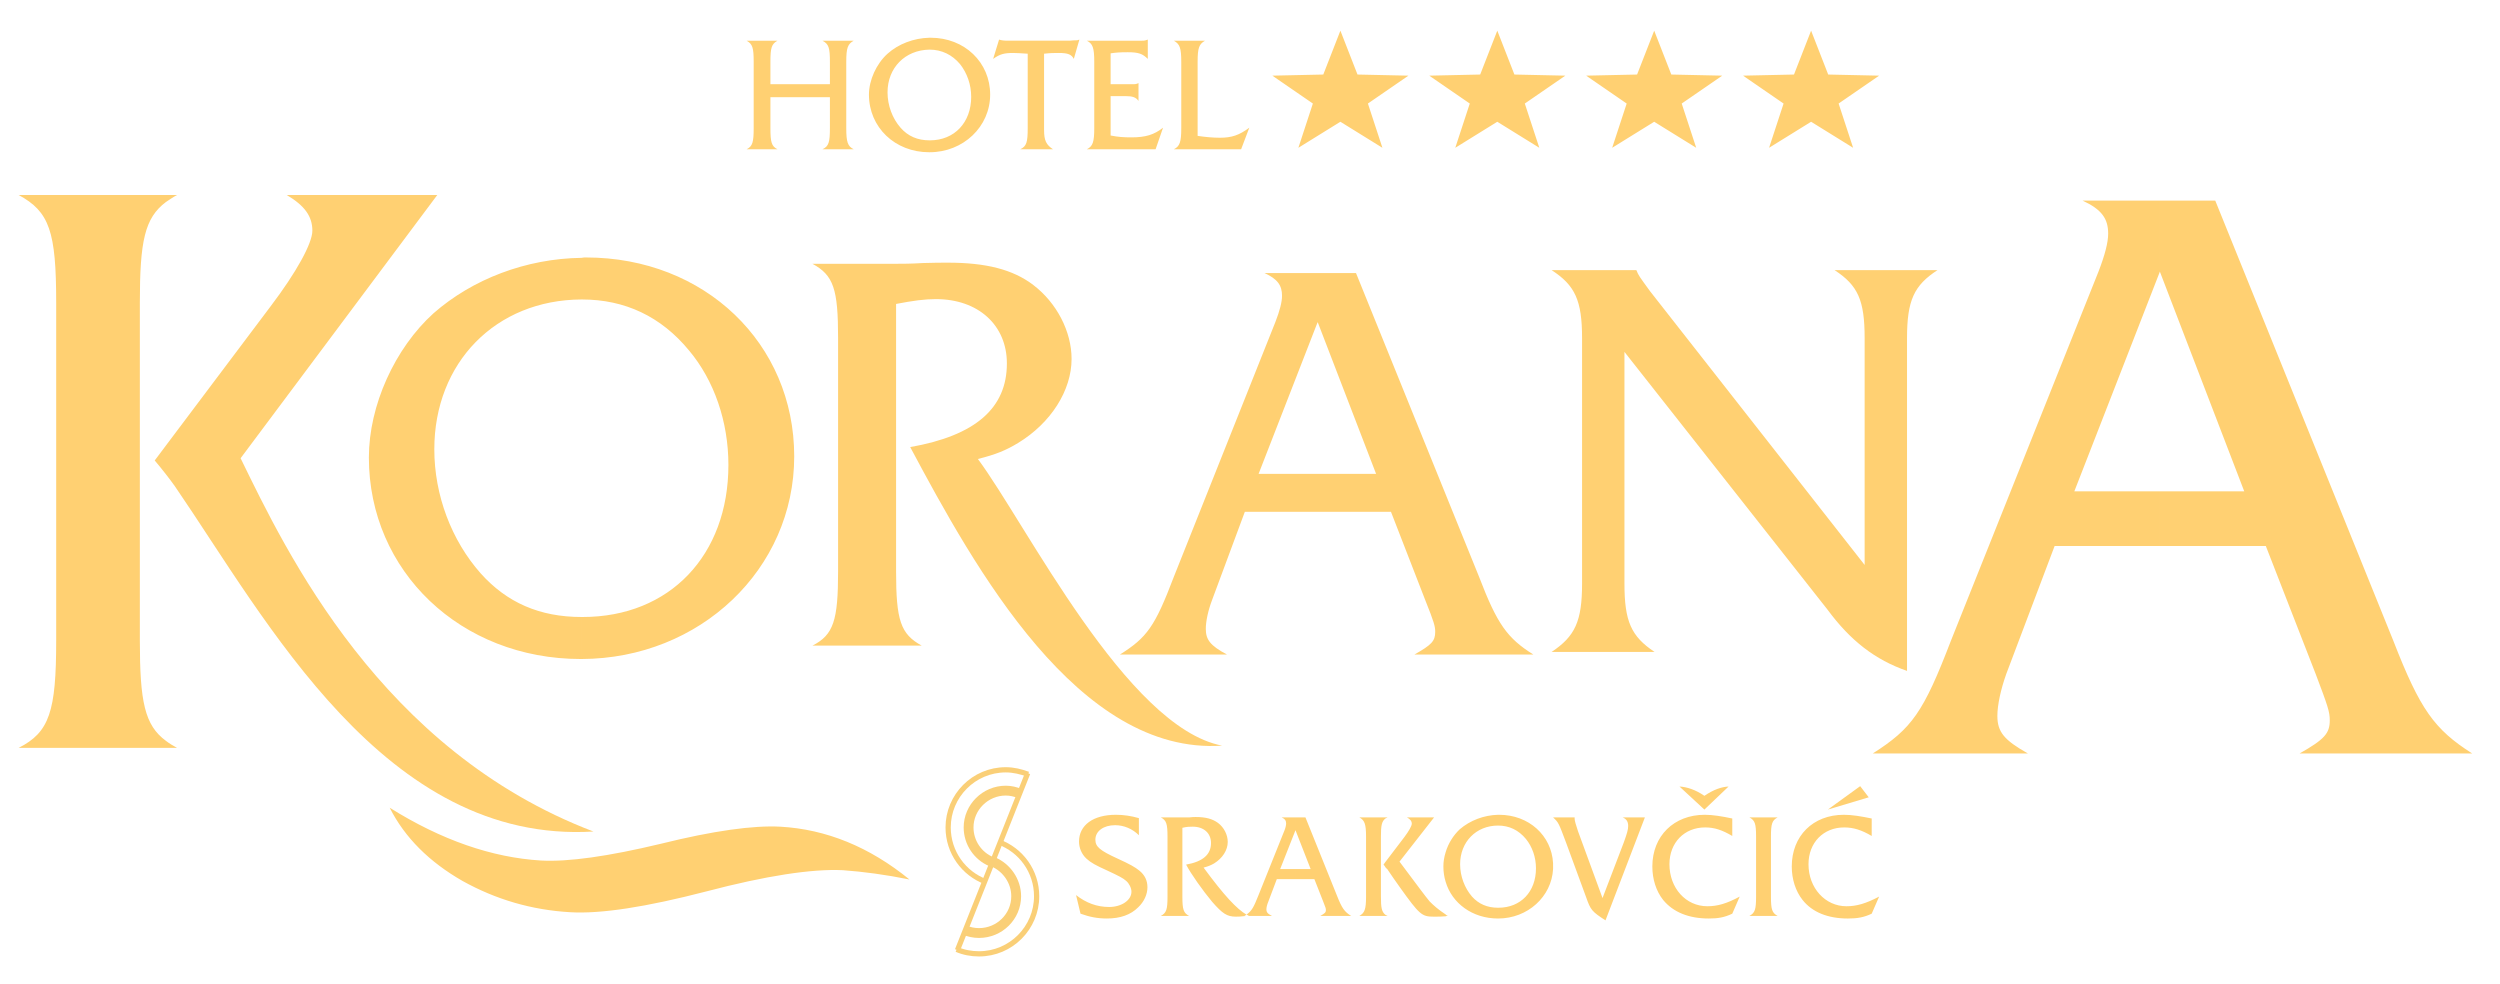
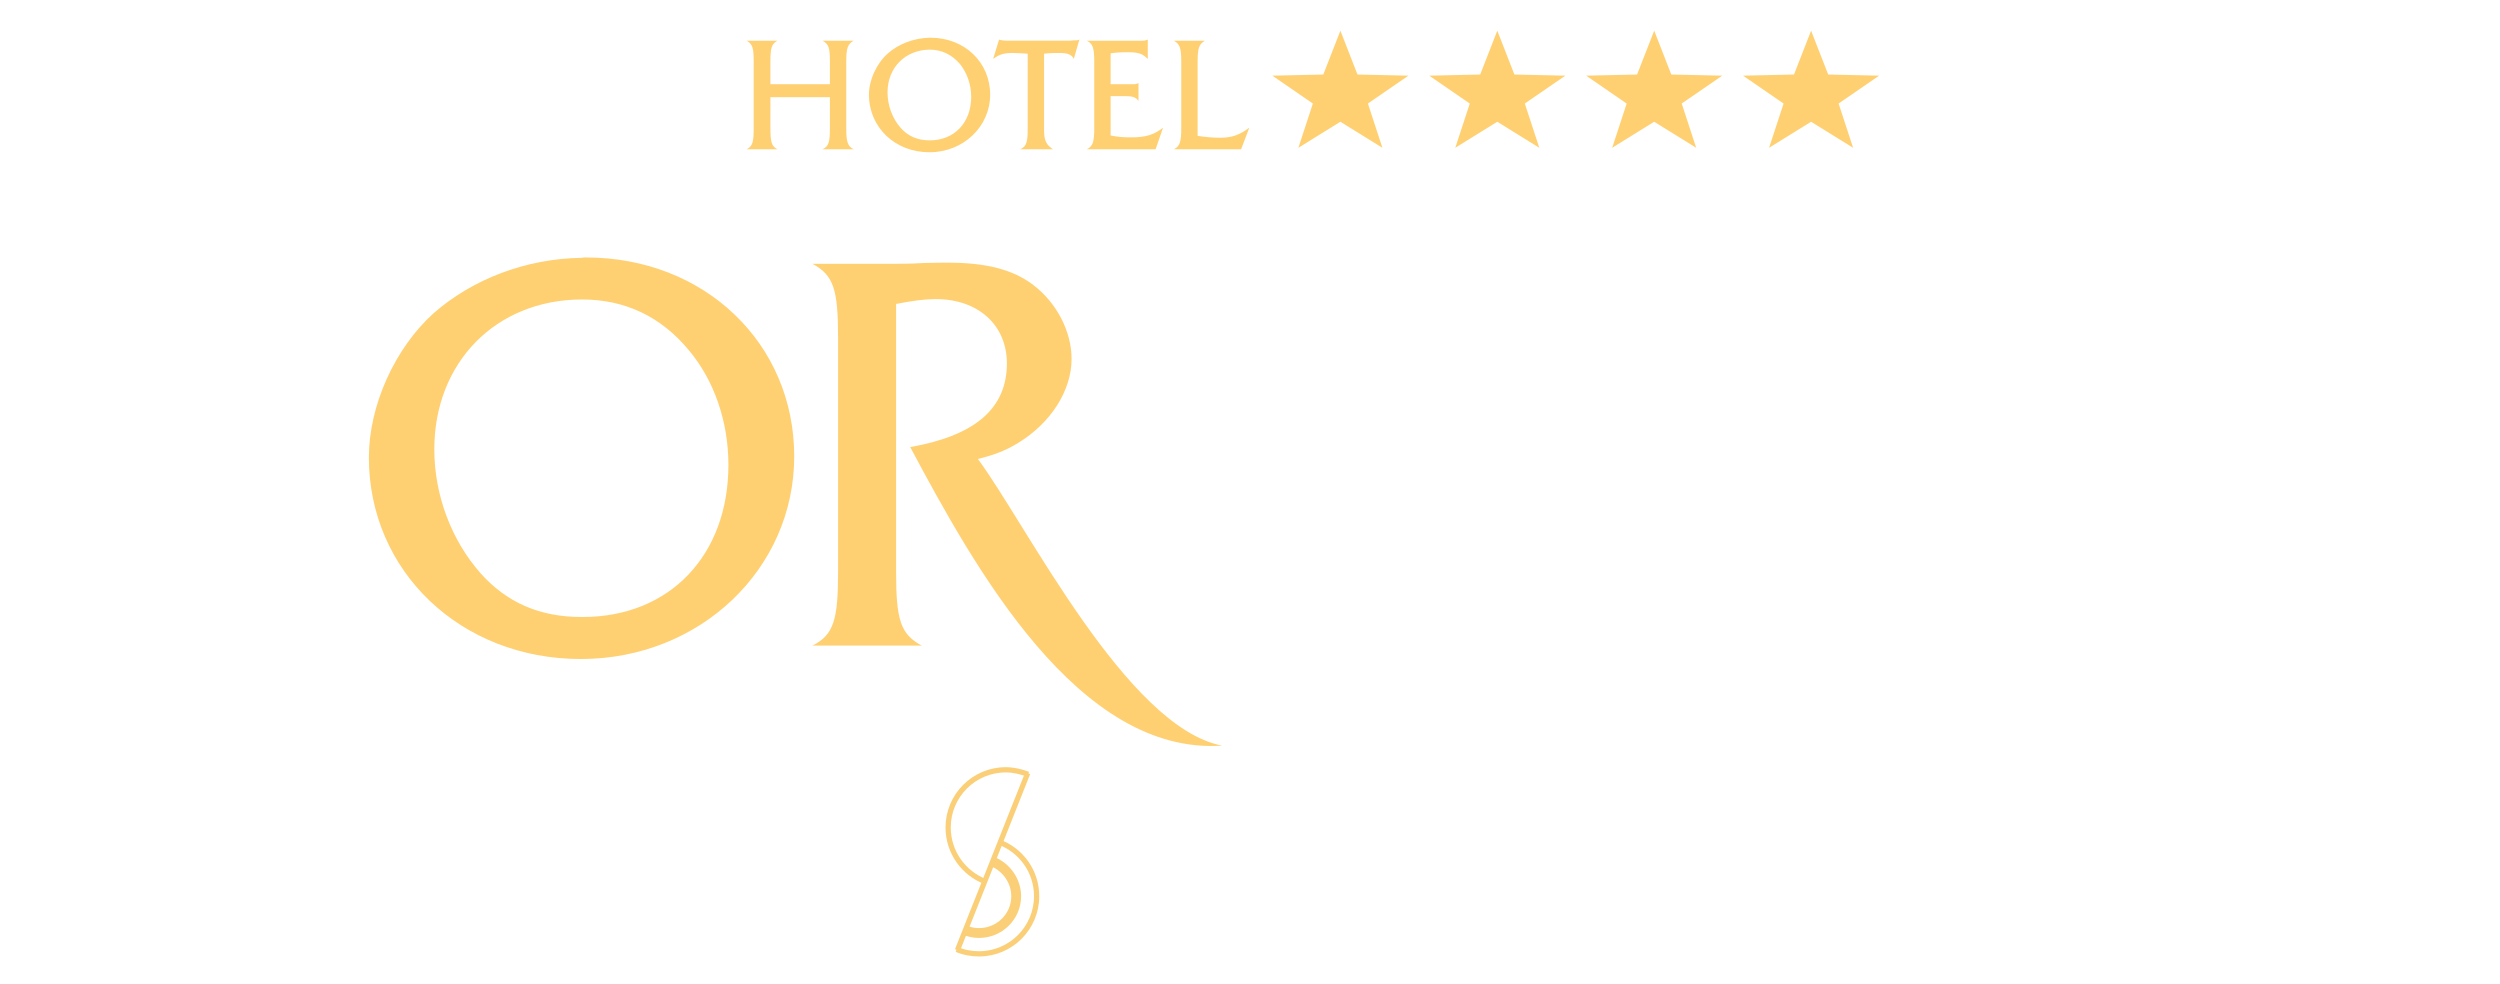
<svg xmlns="http://www.w3.org/2000/svg" xmlns:ns1="http://sodipodi.sourceforge.net/DTD/sodipodi-0.dtd" xmlns:ns2="http://www.inkscape.org/namespaces/inkscape" width="244" height="96" version="1.1" id="svg38" ns1:docname="hotel-korana-logo-gold.svg" ns2:version="0.92.0 r15299" viewBox="0 0 244 96">
  <ns1:namedview pagecolor="#ffffff" bordercolor="#666666" borderopacity="1" objecttolerance="10" gridtolerance="10" guidetolerance="10" ns2:pageopacity="0" ns2:pageshadow="2" ns2:window-width="1920" ns2:window-height="1017" id="namedview40" showgrid="false" ns2:pagecheckerboard="false" viewbox-width="255" ns2:zoom="2.562758" ns2:cx="290.218" ns2:cy="120.3024" ns2:window-x="-8" ns2:window-y="-8" ns2:window-maximized="1" ns2:current-layer="svg38" />
  <defs id="defs16">
    <clipPath id="a">
      <path d="M 0,842 H 595 V 0 H 0 Z" id="path2" ns2:connector-curvature="0" />
    </clipPath>
    <filter id="b" style="color-interpolation-filters:sRGB">
      <feFlood flood-opacity=".498" flood-color="#000" result="flood" id="feFlood5" />
      <feComposite in="flood" in2="SourceGraphic" operator="in" result="composite1" id="feComposite7" />
      <feGaussianBlur in="composite1" stdDeviation="2.2" result="blur" id="feGaussianBlur9" />
      <feOffset dy="-2.7" result="offset" id="feOffset11" />
      <feComposite in="SourceGraphic" in2="offset" result="composite2" id="feComposite13" />
    </filter>
  </defs>
  <g clip-path="url(#a)" transform="matrix(0.504,0,0,-0.504,-29.276,338.239)" id="g36" style="fill:#ffd072;filter:url(#b)">
    <path d="m 238.096,666.504 v -2.304 c -4.752,-0.072 -8.136,-3.528 -8.136,-8.28 0,-2.52 0.936,-5.04 2.52,-6.84 1.44,-1.656 3.312,-2.448 5.616,-2.448 v -2.304 h -0.072 c -6.624,0 -11.664,4.824 -11.664,11.16 0,2.808 1.44,5.976 3.6,7.92 2.088,1.872 5.04,3.024 8.136,3.096 m -19.296,-11.52 v -5.976 c 0,-2.736 -0.216,-3.528 -1.44,-4.104 h 6.048 c -1.152,0.576 -1.44,1.368 -1.44,4.104 v 12.816 c 0,2.736 0.288,3.456 1.44,4.104 h -6.048 c 1.224,-0.648 1.44,-1.368 1.44,-4.104 v -4.32 h -11.52 v 4.32 c 0,2.736 0.216,3.456 1.368,4.104 h -5.976 c 1.152,-0.648 1.368,-1.368 1.368,-4.104 v -12.816 c 0,-2.736 -0.216,-3.528 -1.368,-4.104 h 5.976 c -1.152,0.576 -1.368,1.368 -1.368,4.104 v 5.976 z m 71.208,6.84 c 0,2.736 0.288,3.456 1.44,4.104 h -6.048 c 1.152,-0.648 1.44,-1.368 1.44,-4.104 v -12.816 c 0,-2.736 -0.288,-3.528 -1.44,-4.104 h 13.032 l 1.584,4.176 c -1.944,-1.44 -3.384,-1.944 -5.688,-1.944 -1.368,0 -2.88,0.144 -4.32,0.36 z m -16.848,-6.624 h 2.808 c 1.44,0 2.088,-0.216 2.592,-0.936 v 3.456 c -0.432,-0.216 -0.648,-0.216 -1.152,-0.216 h -4.248 v 5.976 c 0.936,0.144 1.728,0.216 3.312,0.216 2.088,0 2.88,-0.288 3.888,-1.296 v 3.744 c -0.36,-0.144 -0.576,-0.216 -1.152,-0.216 h -10.656 c 1.152,-0.576 1.44,-1.368 1.44,-4.104 v -12.816 c 0,-2.736 -0.288,-3.528 -1.44,-4.104 h 13.32 l 1.44,4.176 c -1.728,-1.368 -3.384,-1.872 -6.12,-1.872 -1.512,0 -2.592,0.072 -4.032,0.36 z m -6.048,10.944 c -0.36,-0.144 -0.432,-0.144 -0.648,-0.144 -0.216,0 -0.576,0 -1.296,-0.072 h -11.952 c -0.648,0 -1.296,0.072 -1.656,0.216 l -1.152,-3.744 c 1.296,0.936 2.16,1.152 3.888,1.152 0.648,0 1.656,-0.072 2.808,-0.144 v -14.4 c 0,-2.736 -0.216,-3.528 -1.44,-4.104 h 6.336 c -1.296,0.864 -1.728,1.656 -1.728,3.744 v 14.76 c 1.296,0.144 1.944,0.144 2.88,0.144 1.728,0 2.448,-0.288 2.88,-1.152 z m -29.016,-21.816 v 2.304 h 0.072 c 4.752,0 7.992,3.456 7.992,8.424 0,2.376 -0.792,4.608 -2.16,6.336 -1.512,1.8 -3.528,2.808 -5.904,2.808 v 2.304 h 0.216 c 6.552,0 11.52,-4.752 11.52,-11.016 0,-6.192 -5.184,-11.16 -11.736,-11.16 m 79.56,23.544 3.312,-8.496 9.864,-0.216 -7.848,-5.4 2.808,-8.568 -8.136,5.04 -8.136,-5.04 2.808,8.568 -7.848,5.4 9.864,0.216 z m 30.384,0 3.312,-8.496 9.864,-0.216 -7.848,-5.4 2.808,-8.568 -8.136,5.04 -8.136,-5.04 2.808,8.568 -7.848,5.4 9.864,0.216 z m 30.384,0 3.312,-8.496 9.864,-0.216 -7.848,-5.4 2.808,-8.568 -8.136,5.04 -8.136,-5.04 2.808,8.568 -7.848,5.4 9.864,0.216 z m 30.384,0 3.312,-8.496 9.864,-0.216 -7.848,-5.4 2.808,-8.568 -8.136,5.04 -8.136,-5.04 2.808,8.568 -7.848,5.4 9.864,0.216 z m -238.104,-43.992 c -10.728,-0.144 -21.096,-4.104 -28.656,-10.728 -7.488,-6.768 -12.528,-17.856 -12.528,-27.936 0,-22.032 17.784,-39.024 41.04,-39.024 h 0.144 v 8.136 c -8.136,0 -14.472,2.808 -19.512,8.424 -5.688,6.408 -9,15.192 -9,24.048 0,16.776 11.88,28.944 28.512,29.016 z m 0.864,0.072 c -0.288,0 -0.576,0 -0.864,-0.072 v -8.064 h 0.072 c 8.352,0 15.336,-3.312 20.736,-9.864 4.896,-5.832 7.632,-13.824 7.632,-22.176 0,-17.496 -11.376,-29.448 -28.224,-29.448 h -0.216 v -8.136 c 22.968,0.072 41.184,17.424 41.184,39.24 0,21.888 -17.352,38.52 -40.32,38.52 m 60.048,-9 c 3.384,0.648 5.544,0.936 7.704,0.936 8.208,0 13.752,-5.04 13.752,-12.456 0,-8.64 -6.048,-13.968 -18.72,-16.2 12.528,-23.472 32.544,-59.688 60.408,-57.816 -18.504,3.528 -37.944,42.912 -47.304,55.512 3.456,0.864 5.4,1.656 7.776,3.096 6.408,3.888 10.368,10.224 10.368,16.272 0,5.328 -2.88,10.872 -7.416,14.328 -3.96,3.024 -9.216,4.32 -16.488,4.32 -1.152,0 -2.88,0 -4.896,-0.072 -2.304,-0.144 -4.104,-0.144 -5.184,-0.144 h -16.2 c 4.104,-2.232 4.968,-4.896 4.968,-14.4 v -45.144 c 0,-9.504 -0.864,-12.312 -4.968,-14.4 h 21.168 c -4.104,2.232 -4.968,4.896 -4.968,14.4 z" id="path18" ns2:connector-curvature="0" style="fill-rule:evenodd" />
-     <path d="m 313.192,620.928 h -10.224 c 2.52,-1.152 3.384,-2.376 3.384,-4.392 0,-1.224 -0.432,-2.88 -1.296,-5.112 l -19.656,-49.32 c -3.672,-9.648 -5.184,-11.736 -10.44,-15.048 h 20.736 c -3.24,1.728 -4.104,2.88 -4.104,4.968 0,1.44 0.432,3.528 1.224,5.616 l 6.336,17.064 h 14.04 v 7.344 h -11.376 l 11.376,29.232 z m 14.256,-46.224 6.624,-17.064 c 1.728,-4.32 1.944,-5.112 1.944,-6.192 0,-1.8 -0.72,-2.52 -4.032,-4.392 h 23.04 c -5.04,3.168 -6.984,5.832 -10.512,15.048 l -23.832,58.824 h -7.488 v -9.648 l 0.072,0.144 11.304,-29.376 h -11.376 v -7.344 z m 45.216,30.96 39.312,-49.896 c 4.464,-6.048 9.216,-9.72 15.408,-11.88 v 64.44 c 0,7.344 1.368,10.224 5.904,13.176 h -19.944 c 4.536,-2.952 5.832,-5.832 5.832,-13.176 v -43.92 l -41.544,52.992 c -2.088,2.88 -2.232,3.024 -2.664,4.104 h -16.416 c 4.536,-2.952 5.904,-5.832 5.904,-13.176 v -47.52 c 0,-7.344 -1.368,-10.224 -5.904,-13.248 h 19.944 c -4.536,3.024 -5.832,5.904 -5.832,13.248 z" id="path20" ns2:connector-curvature="0" style="fill-rule:evenodd" />
-     <path d="m 476.272,634.968 h -14.904 c 3.744,-1.728 4.968,-3.528 4.968,-6.408 0,-1.728 -0.648,-4.176 -1.872,-7.344 l -28.584,-71.496 c -5.328,-13.896 -7.56,-16.992 -15.12,-21.816 h 30.024 c -4.608,2.592 -5.904,4.176 -5.904,7.272 0,2.088 0.648,5.112 1.728,8.136 l 9.36,24.768 h 20.304 v 10.584 h -16.488 l 16.488,42.336 z m 20.592,-66.888 9.648,-24.768 c 2.376,-6.264 2.736,-7.344 2.736,-9 0,-2.52 -1.008,-3.672 -5.832,-6.408 h 33.408 c -7.344,4.68 -10.08,8.496 -15.264,21.816 l -34.488,85.248 h -10.8 v -13.968 l 0.072,0.216 16.344,-42.552 h -16.416 v -10.584 z M 90.208,587.52 v -5.544 c -0.72,0.936 -1.44,1.8 -2.16,2.664 z m -5.04,27.648 c 0,11.952 0.936,16.416 5.04,19.512 v 1.368 H 61.696 c 5.976,-3.24 7.272,-7.056 7.272,-20.88 v -65.376 c 0,-13.752 -1.296,-17.784 -7.272,-20.808 h 28.512 v 1.368 c -4.104,3.024 -5.04,7.56 -5.04,19.44 z m 5.04,-33.192 v 5.544 l 20.304,27 c 4.968,6.552 8.064,12.168 8.064,14.616 0,2.736 -1.44,4.824 -4.968,6.912 h 29.16 L 104.68,585.072 c 8.856,-18.144 27.144,-56.592 68.328,-72.288 -40.464,-2.448 -63.288,40.968 -81.072,66.888 -0.576,0.792 -1.152,1.584 -1.728,2.304 m 0,-52.992 h 2.16 c -0.792,0.432 -1.512,0.864 -2.16,1.368 z m 0,105.696 c 0.648,0.432 1.368,0.936 2.16,1.368 h -2.16 z" id="path22" ns2:connector-curvature="0" style="fill-rule:evenodd" />
-     <path d="m 133.552,517.392 c 10.008,-6.264 19.8,-9.648 29.304,-10.224 5.256,-0.288 12.96,0.792 23.184,3.24 10.152,2.52 17.928,3.6 23.184,3.312 8.856,-0.504 17.208,-3.888 24.984,-10.224 -4.608,0.936 -8.928,1.512 -12.888,1.8 -6.048,0.288 -14.904,-1.08 -26.424,-4.104 -11.664,-3.024 -20.448,-4.392 -26.424,-4.032 -7.416,0.432 -14.328,2.448 -20.808,6.048 -6.408,3.672 -11.16,8.352 -14.112,14.184 M 299.512,496.728 v -0.072 c -1.944,1.152 -4.32,3.672 -8.352,9.144 0.864,0.216 1.368,0.432 2.016,0.792 1.656,1.008 2.664,2.592 2.664,4.176 0,1.368 -0.72,2.808 -1.872,3.672 -1.08,0.792 -2.376,1.152 -4.32,1.152 -0.288,0 -0.72,0 -1.224,-0.072 h -5.544 c 1.08,-0.576 1.296,-1.224 1.296,-3.744 v -11.592 c 0,-2.52 -0.216,-3.168 -1.296,-3.744 h 5.472 c -1.08,0.576 -1.296,1.224 -1.296,3.744 v 13.32 c 0.864,0.216 1.44,0.216 2.016,0.216 2.088,0 3.528,-1.224 3.528,-3.168 0,-2.232 -1.584,-3.6 -4.824,-4.176 0.936,-1.8 3.24,-5.04 5.04,-7.2 2.016,-2.304 2.88,-2.88 4.608,-2.88 0.432,0 0.792,0 2.088,0.144 h -0.432 c 0.144,0.072 0.288,0.216 0.432,0.288 m -20.88,18.648 c -1.512,0.432 -2.952,0.648 -4.464,0.648 -4.392,0 -7.128,-2.016 -7.128,-5.184 0,-1.224 0.504,-2.448 1.44,-3.312 0.864,-0.792 1.8,-1.296 4.032,-2.304 2.304,-1.08 3.024,-1.44 3.672,-2.016 0.576,-0.504 1.008,-1.368 1.008,-2.088 0,-1.656 -1.944,-2.952 -4.32,-2.952 -2.376,0 -4.464,0.792 -6.408,2.304 l 0.864,-3.6 c 1.8,-0.648 3.312,-0.936 5.112,-0.936 2.592,0 4.608,0.72 6.048,2.16 1.152,1.08 1.8,2.52 1.8,3.888 0,1.296 -0.504,2.376 -1.584,3.24 -0.792,0.648 -1.8,1.224 -4.176,2.304 -3.456,1.584 -4.32,2.304 -4.32,3.672 0,1.656 1.584,2.808 3.816,2.808 1.728,0 3.384,-0.72 4.608,-1.944 z m 30.312,0.144 V 513 l -2.952,-7.488 h 2.952 v -1.944 h -3.6 l -1.656,-4.392 c -0.216,-0.504 -0.36,-1.08 -0.36,-1.44 0,-0.576 0.216,-0.864 1.08,-1.296 h -4.896 0.432 l -0.36,0.216 h -0.072 v 0.072 c 1.008,0.72 1.368,1.44 2.232,3.6 l 5.112,12.744 c 0.216,0.576 0.288,1.008 0.288,1.296 0,0.504 -0.216,0.864 -0.864,1.152 z m 0,-11.952 v 1.944 h 2.952 l -2.952,7.56 V 513 v 2.52 h 1.944 l 6.12,-15.192 c 0.936,-2.376 1.44,-3.096 2.736,-3.888 h -5.976 c 0.864,0.504 1.08,0.648 1.08,1.152 0,0.288 -0.072,0.504 -0.504,1.584 l -1.728,4.392 z m 17.424,3.312 -0.36,-0.504 c 0.144,-0.144 0.288,-0.36 0.36,-0.504 z m 0,8.64 v -0.216 c -0.72,-0.576 -0.864,-1.368 -0.864,-3.528 v -11.592 c 0,-2.16 0.144,-2.952 0.864,-3.528 v -0.216 h -5.04 c 1.008,0.576 1.296,1.224 1.296,3.744 v 11.592 c 0,2.52 -0.288,3.168 -1.296,3.744 z m 0,-0.216 v 0.216 h 0.432 l -0.432,-0.216 m 0,-18.864 v 0.216 l 0.432,-0.216 z m 11.664,0.288 c -1.512,1.008 -2.304,1.728 -3.096,2.52 -1.224,1.512 -1.296,1.656 -5.832,7.704 l 6.696,8.568 h -5.256 c 0.648,-0.36 0.936,-0.72 0.936,-1.224 0,-0.432 -0.576,-1.44 -1.44,-2.592 l -3.672,-4.824 v -1.008 c 0.144,-0.144 0.216,-0.288 0.36,-0.36 0.792,-1.224 1.656,-2.376 2.448,-3.528 3.816,-5.328 4.248,-5.688 6.552,-5.688 0.72,0 1.584,0 2.304,0.072 z m 0,12.024 v -5.688 c -0.288,0.936 -0.432,1.944 -0.432,2.952 0,0.936 0.144,1.8 0.432,2.736 m 0,-12.384 c 0.144,0.072 0.288,0.072 0.432,0.072 -0.216,0.072 -0.36,0.216 -0.432,0.288 z m 10.152,19.656 v -2.088 c -4.248,0 -7.344,-3.168 -7.344,-7.488 0,-2.304 0.864,-4.608 2.304,-6.264 1.296,-1.44 2.952,-2.16 5.04,-2.16 v -2.088 c -4.968,0 -8.928,2.952 -10.152,7.128 v 5.688 c 0.504,1.728 1.512,3.312 2.736,4.464 2.016,1.728 4.68,2.736 7.416,2.808 m 10.656,-9.36 c -0.288,5.328 -4.68,9.36 -10.44,9.36 h -0.216 v -2.088 c 2.16,0 3.96,-0.864 5.4,-2.592 1.224,-1.512 1.944,-3.528 1.944,-5.688 0,-4.536 -2.952,-7.632 -7.272,-7.632 h -0.072 v -2.088 c 5.76,0 10.368,4.248 10.656,9.576 z m 0,8.856 h -0.072 z m 53.208,1.512 7.92,2.376 -1.656,2.16 z m 8.496,-1.728 c -2.088,0.432 -3.816,0.72 -5.4,0.72 -5.976,0 -10.08,-4.104 -10.08,-10.008 0,-2.448 0.72,-4.752 2.088,-6.48 1.872,-2.376 4.896,-3.6 8.784,-3.6 1.8,0 3.096,0.216 4.608,0.936 l 1.44,3.312 c -2.592,-1.368 -4.392,-1.872 -6.336,-1.872 -4.104,0 -7.344,3.528 -7.344,8.136 0,4.176 2.88,7.128 6.912,7.128 1.8,0 3.384,-0.504 5.328,-1.656 z m -22.392,-15.12 c 0,-2.52 -0.216,-3.168 -1.296,-3.744 h 5.472 c -1.08,0.576 -1.296,1.224 -1.296,3.744 v 11.592 c 0,2.52 0.216,3.168 1.296,3.744 h -5.472 c 1.08,-0.576 1.296,-1.224 1.296,-3.744 z m -10.008,16.848 4.68,4.464 c -1.368,-0.072 -2.88,-0.576 -4.68,-1.8 -1.656,1.152 -3.384,1.728 -4.824,1.8 z m 5.4,-1.728 c -2.016,0.432 -3.816,0.72 -5.328,0.72 -5.976,0 -10.152,-4.104 -10.152,-10.008 0,-2.448 0.72,-4.752 2.088,-6.48 1.944,-2.376 4.968,-3.6 8.856,-3.6 1.8,0 3.024,0.216 4.536,0.936 l 1.44,3.312 c -2.52,-1.368 -4.32,-1.872 -6.264,-1.872 -4.176,0 -7.344,3.528 -7.344,8.136 0,4.176 2.88,7.128 6.912,7.128 1.8,0 3.312,-0.504 5.256,-1.656 z m -34.704,0.216 c 1.08,-1.008 1.08,-1.08 2.52,-4.896 l 3.888,-10.584 c 0.864,-2.448 1.08,-2.736 3.744,-4.464 l 7.632,19.944 h -4.32 c 0.72,-0.288 1.08,-0.792 1.08,-1.656 0,-0.72 -0.216,-1.44 -0.864,-3.24 l -4.104,-10.728 -4.752,12.96 c -0.36,1.08 -0.648,2.016 -0.648,2.376 v 0.288 z m 0,-10.008 v 1.152 -0.576 z" id="path24" ns2:connector-curvature="0" style="fill-rule:evenodd" />
    <path stroke-miterlimit="10" d="m 248.968,503.064 c -4.248,1.584 -7.272,5.688 -7.272,10.512 0,6.12 4.968,11.16 11.16,11.16 1.512,0 2.952,-0.36 4.32,-0.864" id="path26" ns2:connector-curvature="0" style="fill:none;stroke:#facf77;stroke-width:1.014;stroke-miterlimit:10" />
-     <path stroke-miterlimit="10" d="m 250.048,506.952 c -2.592,1.08 -4.392,3.672 -4.392,6.624 0,3.888 3.24,7.128 7.2,7.128 0.936,0 1.872,-0.216 2.736,-0.576" id="path28" ns2:connector-curvature="0" style="fill:none;stroke:#facf77;stroke-width:1.904;stroke-miterlimit:10" />
    <path stroke-miterlimit="10" d="m 251.488,510.768 c 4.32,-1.584 7.344,-5.688 7.344,-10.512 0,-6.12 -4.968,-11.16 -11.16,-11.16 -1.512,0 -3.024,0.288 -4.32,0.864" id="path30" ns2:connector-curvature="0" style="fill:none;stroke:#facf77;stroke-width:1.014;stroke-miterlimit:10" />
    <path stroke-miterlimit="10" d="m 250.48,506.88 c 2.52,-1.08 4.392,-3.672 4.392,-6.624 0,-3.96 -3.24,-7.128 -7.2,-7.128 -1.008,0 -1.944,0.216 -2.808,0.576" id="path32" ns2:connector-curvature="0" style="fill:none;stroke:#facf77;stroke-width:1.904;stroke-miterlimit:10" />
    <path stroke-miterlimit="10" d="m 257.104,524.088 -13.608,-34.272" id="path34" ns2:connector-curvature="0" style="fill:none;stroke:#facf77;stroke-width:1.014;stroke-miterlimit:10" />
  </g>
</svg>